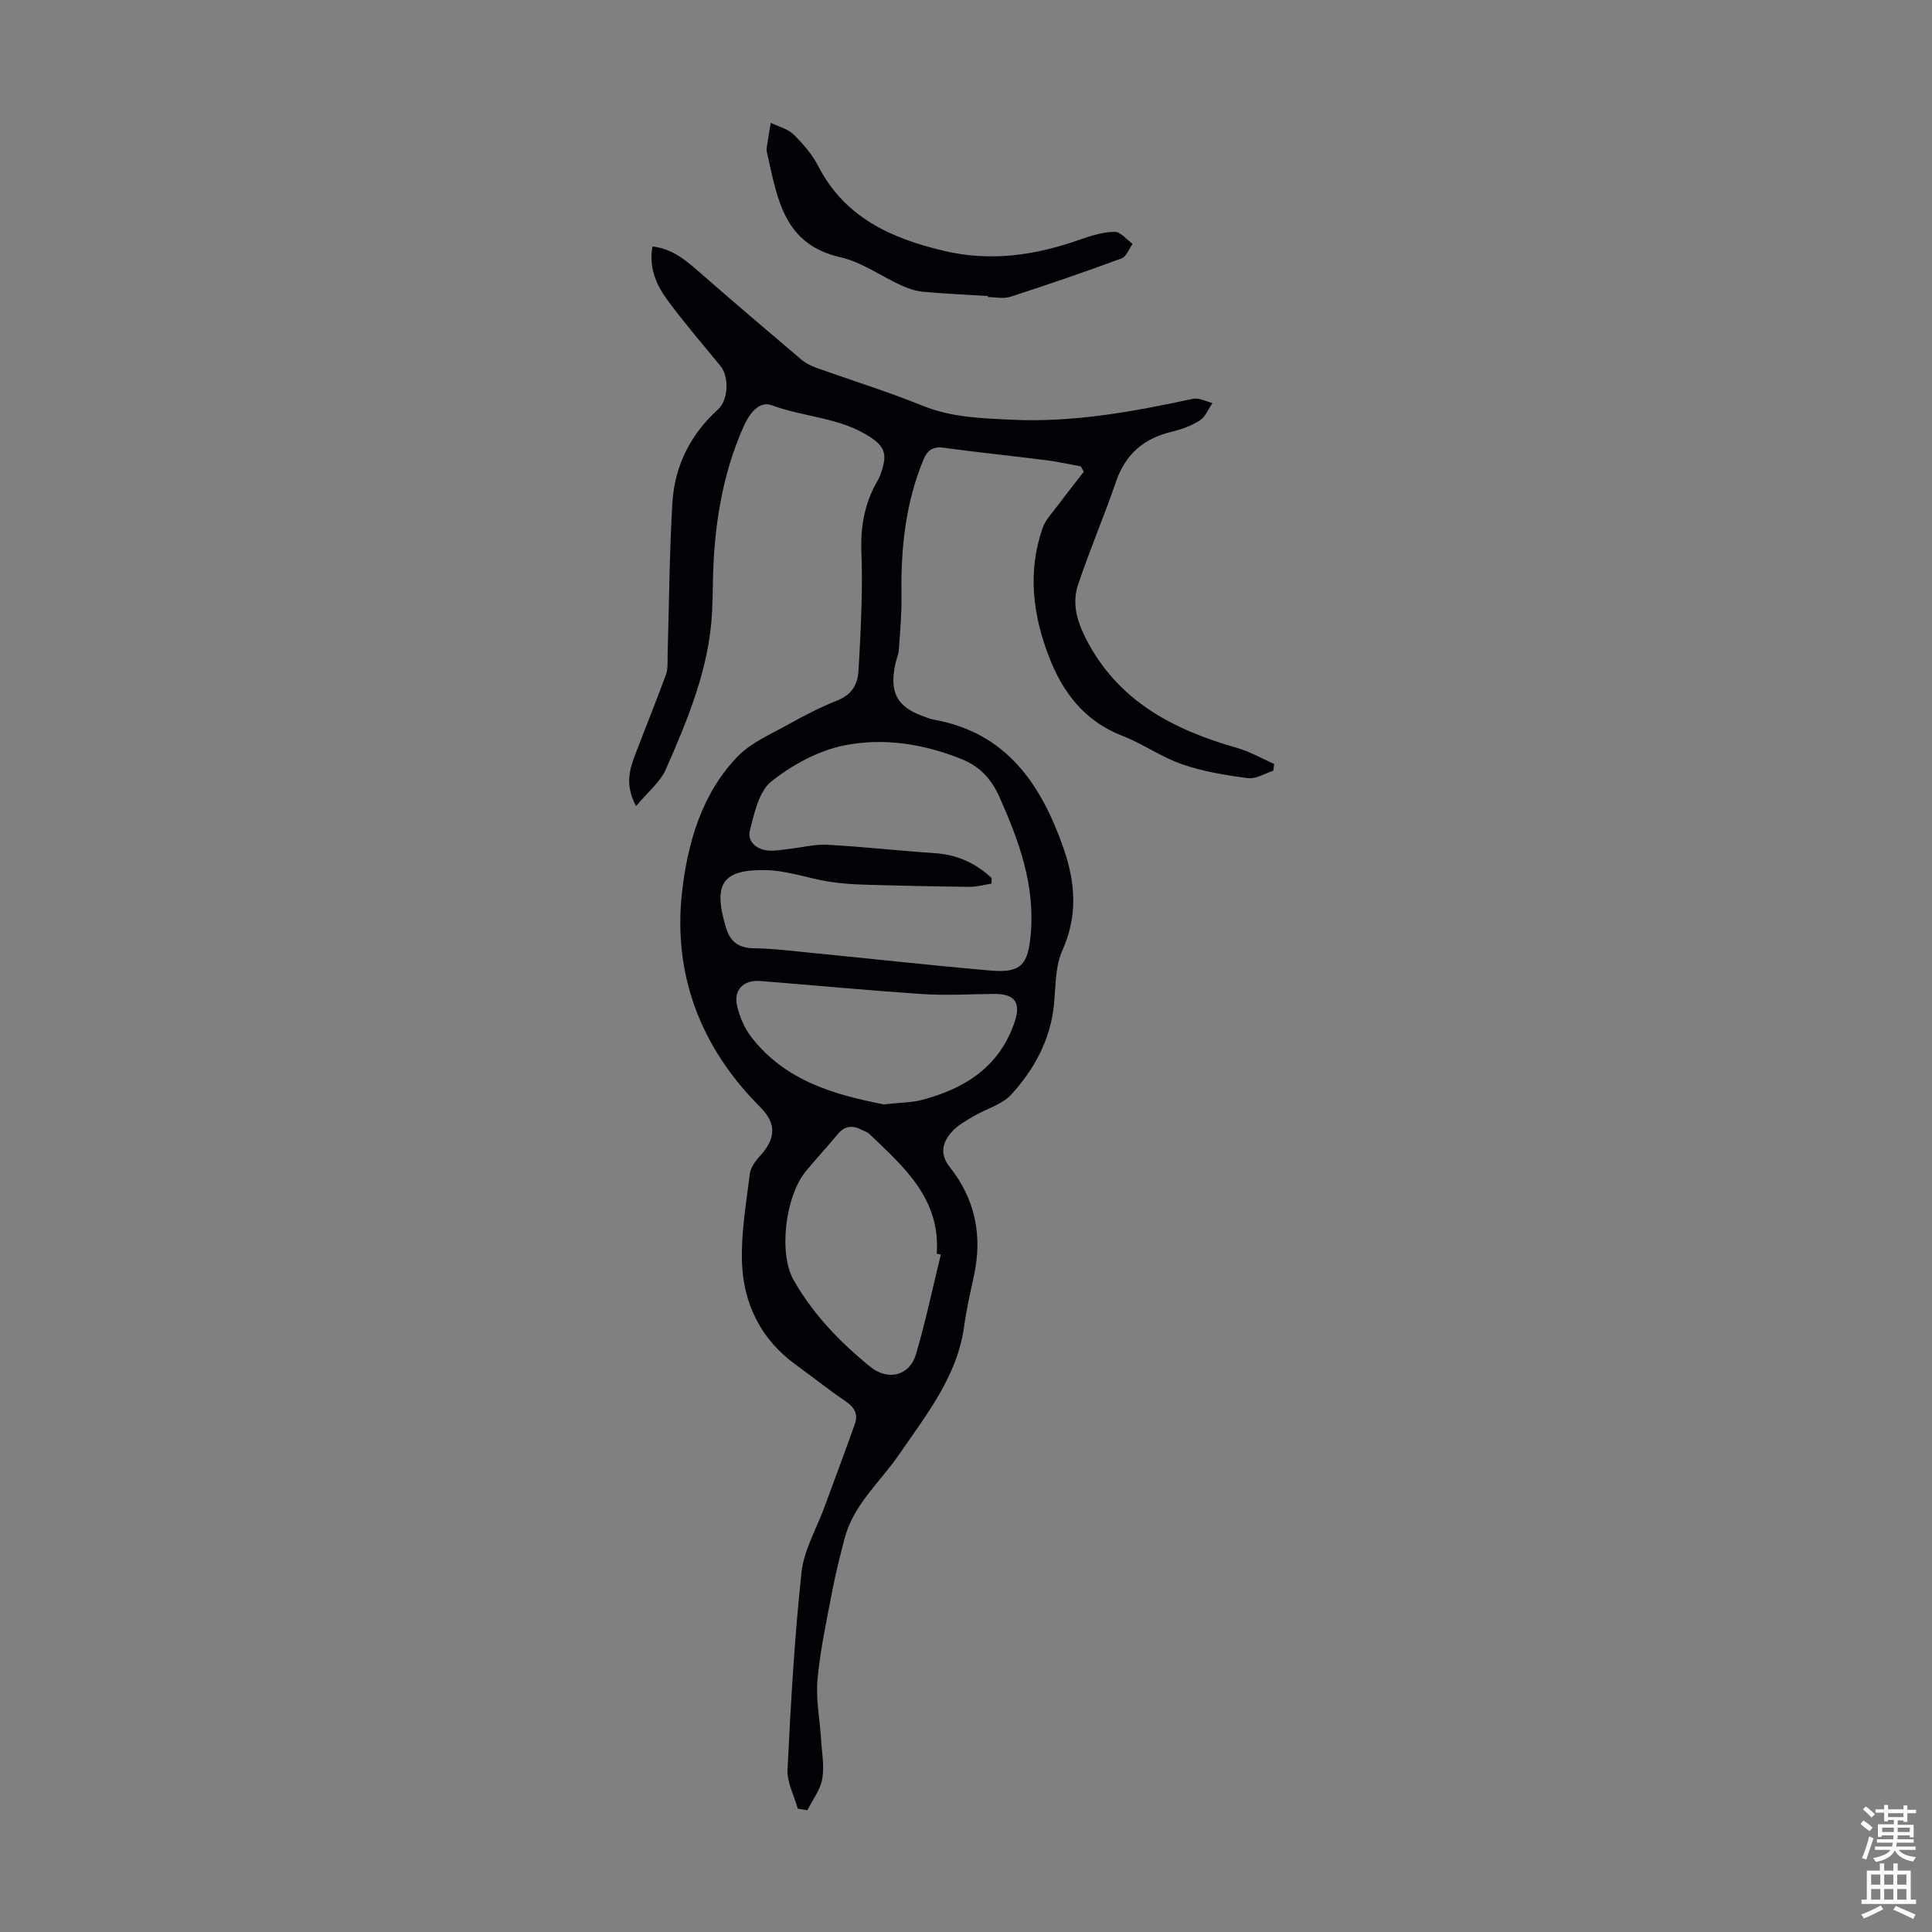
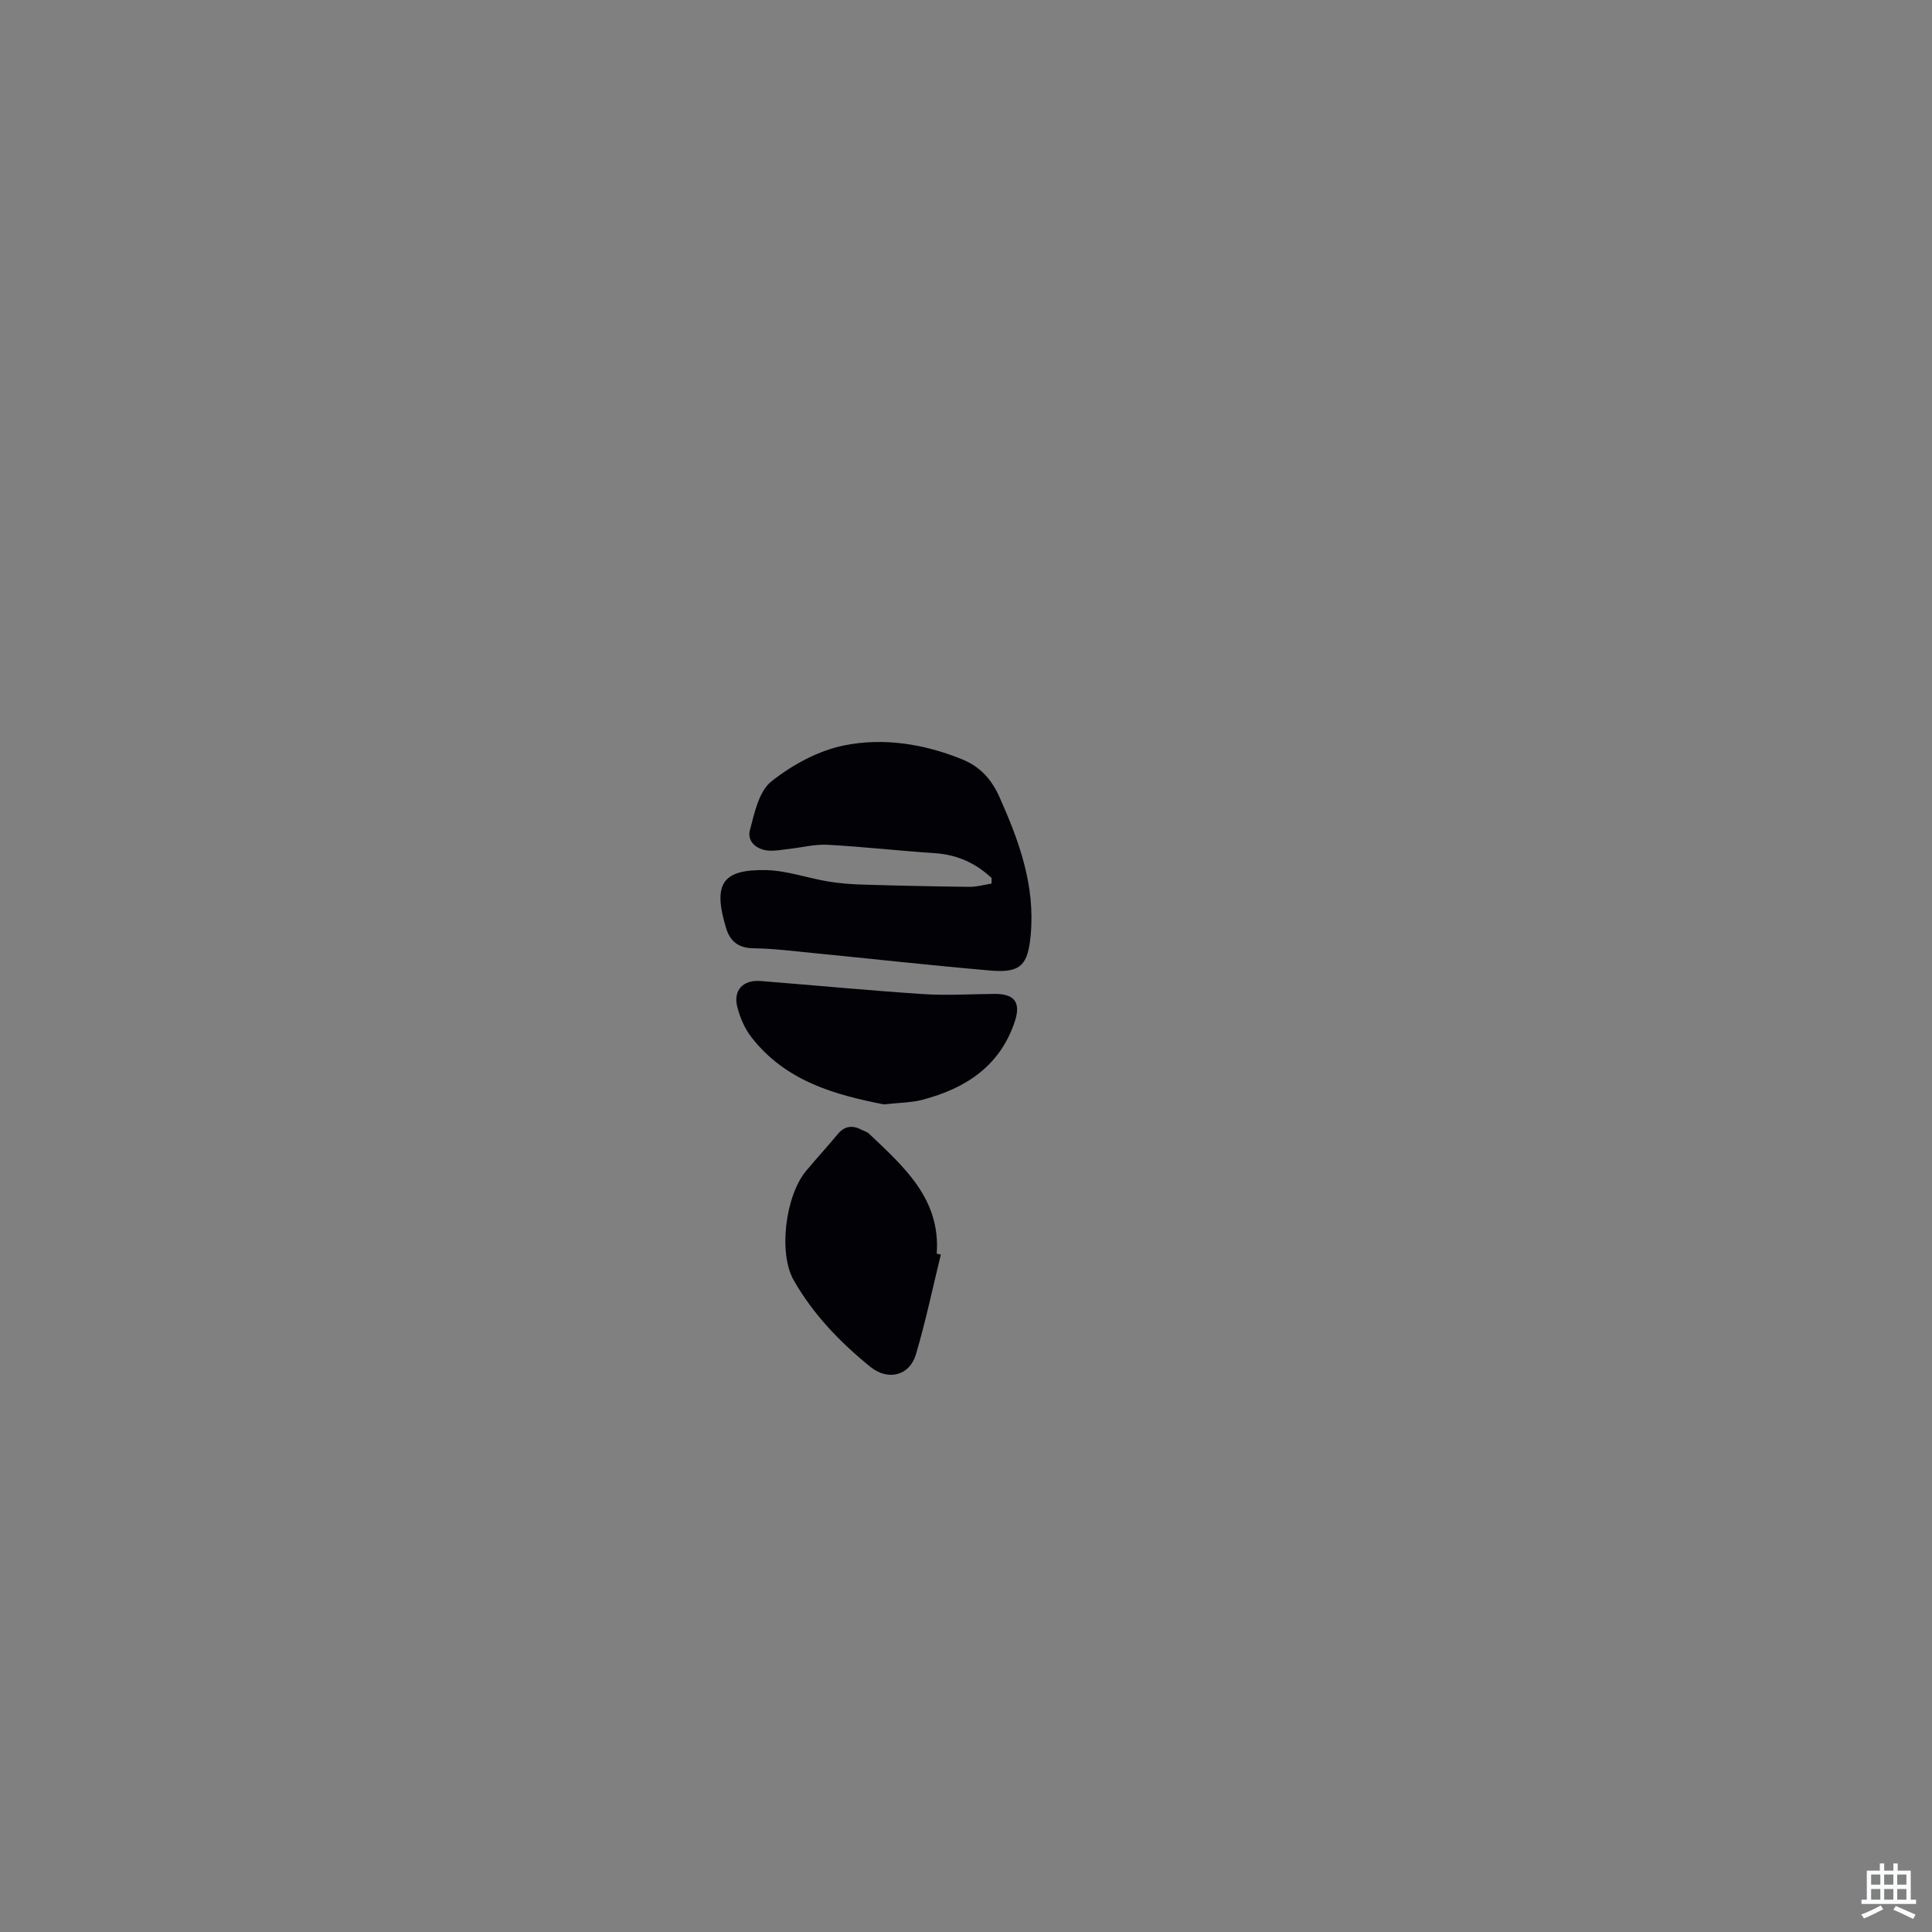
<svg xmlns="http://www.w3.org/2000/svg" enable-background="new 0 0 400 400" viewBox="0 0 400 400">
  <rect x="0" y="0" width="400" height="400" fill="#808080" stroke="none" />
-   <path d="m165.17 374.47c-.75-2.71-2.26-5.46-2.12-8.13.67-13.61 1.44-27.24 2.89-40.79.49-4.6 3.09-8.98 4.73-13.46 2.11-5.75 4.27-11.49 6.32-17.26.74-2.08-.13-3.51-1.97-4.75-3.52-2.38-6.84-5.05-10.28-7.54-7.21-5.23-10.82-12.58-11.12-21.19-.21-6.08.88-12.21 1.62-18.3.16-1.28 1.11-2.63 2.03-3.63 3.38-3.65 3.56-6.78.12-10.22-12.33-12.32-18.09-27.41-16.18-44.48 1.12-10.05 4.04-20.36 11.48-28.07 2.86-2.96 7.03-4.7 10.72-6.77 3.21-1.8 6.52-3.49 9.93-4.85 2.91-1.16 4.21-3.18 4.39-6.07.29-4.68.53-9.37.65-14.06.1-3.58.1-7.17-.04-10.74-.19-5.15.67-10 3.29-14.51.61-1.05.99-2.26 1.27-3.45.6-2.51-.14-3.99-2.59-5.62-6.29-4.19-13.79-4.17-20.54-6.68-2.61-.97-4.63 1.76-5.79 4.35-4.5 10.08-6.12 20.74-6.37 31.67-.05 2.35-.07 4.7-.2 7.05-.63 11.48-5 21.91-9.51 32.22-1.21 2.77-3.89 4.9-6.21 7.7-2.23-4.13-1.46-7.31-.25-10.47 2.14-5.6 4.39-11.15 6.45-16.78.44-1.21.29-2.65.33-3.98.31-10.51.37-21.04.99-31.53.45-7.63 3.72-14.18 9.46-19.37 2.11-1.91 2.36-6.72.47-9.02-3.69-4.5-7.49-8.91-10.93-13.58-2.31-3.14-3.92-6.71-3.12-11.13 4 .47 6.71 2.69 9.41 5.05 7.06 6.17 14.19 12.26 21.35 18.32.91.77 2.05 1.35 3.17 1.75 7.34 2.63 14.8 4.94 22.02 7.86 5.99 2.43 12.17 2.59 18.42 2.89 12.76.61 25.17-1.67 37.55-4.33 1.22-.26 2.68.55 4.02.87-.86 1.24-1.46 2.87-2.63 3.62-1.75 1.12-3.84 1.85-5.89 2.35-5.74 1.39-9.52 4.64-11.47 10.35-2.45 7.17-5.46 14.15-7.85 21.34-1.22 3.68-.32 7.23 1.52 10.9 6.61 13.12 18.15 19.07 31.44 22.86 2.65.76 5.11 2.19 7.66 3.31-.07.47-.14.94-.21 1.41-1.74.55-3.56 1.74-5.2 1.53-4.6-.6-9.26-1.36-13.62-2.86-4.3-1.48-8.14-4.25-12.39-5.9-7.83-3.03-12.37-8.98-15.23-16.42-3.33-8.66-4.43-17.57-1.32-26.55.61-1.77 2.07-3.26 3.23-4.81 1.73-2.33 3.54-4.61 5.32-6.91-.21-.37-.42-.74-.64-1.11-2.36-.43-4.71-.96-7.08-1.26-7.1-.9-14.22-1.63-21.31-2.59-2.19-.3-3.35.5-4.13 2.38-3.78 9.05-4.74 18.53-4.59 28.23.06 3.74-.29 7.48-.54 11.22-.07.99-.52 1.94-.73 2.92-1.28 6 .36 8.96 6.05 10.95.63.22 1.26.49 1.92.6 15.07 2.69 22.22 13.39 26.84 26.59 2.46 7.04 3.02 13.96-.22 21.15-1.49 3.32-1.38 7.4-1.74 11.16-.71 7.33-4.07 13.48-8.86 18.72-1.92 2.1-5.19 2.94-7.78 4.48-1.61.96-3.37 1.91-4.57 3.29-1.87 2.14-2.53 4.5-.39 7.21 5.25 6.62 6.83 14.16 5.04 22.43-.75 3.5-1.56 6.99-2.04 10.53-1.43 10.44-7.82 18.32-13.49 26.6-3.89 5.68-9.41 10.3-11.25 17.3-.93 3.56-1.84 7.13-2.53 10.74-1.17 6.12-2.51 12.24-3.09 18.42-.38 4.06.46 8.23.72 12.35.17 2.78.72 5.65.26 8.33-.4 2.27-2.01 4.33-3.08 6.49-.67-.12-1.33-.22-1.99-.32zm40.13-192.69c-.01.39-.01.78-.02 1.16-1.52.24-3.05.69-4.57.67-7.35-.08-14.71-.24-22.06-.46-2.43-.07-4.87-.26-7.27-.66-4.28-.72-8.52-2.26-12.8-2.34-9.05-.18-11.04 2.82-8.24 12.03.84 2.75 2.58 4.11 5.69 4.15 4.12.05 8.24.59 12.36.99 12.22 1.2 24.43 2.56 36.66 3.62 6.33.55 7.78-1.18 8.35-7.42.92-10.21-2.37-19.29-6.42-28.39-1.74-3.92-4.13-6.45-7.9-7.97-7.84-3.16-16.17-4.47-24.3-2.83-5.36 1.08-10.75 4.02-15.07 7.45-2.58 2.05-3.53 6.56-4.46 10.16-.58 2.25 1.35 3.95 3.8 4.16 1.42.12 2.88-.18 4.32-.34 2.65-.29 5.32-1 7.95-.86 7.46.41 14.89 1.25 22.34 1.75 4.59.32 8.38 2.08 11.64 5.13zm-10.51 77.96c-.28-.06-.56-.12-.85-.18.82-11.38-6.82-17.98-14-24.83-.39-.37-.98-.52-1.47-.78-1.9-1.02-3.55-.91-5.03.87-2.14 2.58-4.41 5.04-6.55 7.61-4.29 5.17-5.75 17-2.58 22.59 4.02 7.08 9.61 12.88 15.89 17.97 3.67 2.97 8.13 1.82 9.43-2.57 2.01-6.8 3.47-13.78 5.16-20.68zm-11.82-31.09c3.31-.37 5.72-.35 7.96-.94 8.96-2.34 16.14-6.98 19.19-16.28 1.29-3.93-.13-5.67-4.19-5.65-4.91.03-9.83.36-14.72.04-11.26-.74-22.5-1.82-33.76-2.71-3.58-.28-5.67 1.88-4.81 5.31.55 2.21 1.52 4.49 2.9 6.28 7.16 9.26 17.55 12 27.43 13.95z" fill="#010106" />
-   <path d="m204.56 61.29c-4.46-.28-8.92-.47-13.37-.88-1.52-.14-3.06-.63-4.46-1.26-4.27-1.94-8.27-4.88-12.73-5.89-11.73-2.65-13.04-12.1-15.11-21.27-.1-.43-.22-.9-.16-1.33.25-1.75.56-3.48.85-5.22 1.6.77 3.51 1.22 4.71 2.39 1.97 1.93 3.86 4.13 5.12 6.57 5.5 10.64 15.04 14.93 25.98 17.53 9.76 2.32 19.03.92 28.26-2.34 2.29-.81 4.73-1.56 7.11-1.59 1.23-.02 2.49 1.6 3.73 2.48-.74 1.03-1.27 2.64-2.26 3.01-7.62 2.81-15.3 5.45-23.02 7.95-1.41.46-3.1.07-4.65.07 0-.09 0-.15 0-.22z" fill="#010106" />
+   <path d="m165.17 374.47zm40.13-192.69c-.01.39-.01.78-.02 1.16-1.52.24-3.05.69-4.57.67-7.35-.08-14.71-.24-22.06-.46-2.43-.07-4.87-.26-7.27-.66-4.28-.72-8.52-2.26-12.8-2.34-9.05-.18-11.04 2.82-8.24 12.03.84 2.75 2.58 4.11 5.69 4.15 4.12.05 8.24.59 12.36.99 12.22 1.2 24.43 2.56 36.66 3.62 6.33.55 7.78-1.18 8.35-7.42.92-10.21-2.37-19.29-6.42-28.39-1.74-3.92-4.13-6.45-7.9-7.97-7.84-3.16-16.17-4.47-24.3-2.83-5.36 1.08-10.75 4.02-15.07 7.45-2.58 2.05-3.53 6.56-4.46 10.16-.58 2.25 1.35 3.95 3.8 4.16 1.42.12 2.88-.18 4.32-.34 2.65-.29 5.32-1 7.95-.86 7.46.41 14.89 1.25 22.34 1.75 4.59.32 8.38 2.08 11.64 5.13zm-10.51 77.96c-.28-.06-.56-.12-.85-.18.82-11.38-6.82-17.98-14-24.83-.39-.37-.98-.52-1.47-.78-1.9-1.02-3.55-.91-5.03.87-2.14 2.58-4.41 5.04-6.55 7.61-4.29 5.17-5.75 17-2.58 22.59 4.02 7.08 9.61 12.88 15.89 17.97 3.67 2.97 8.13 1.82 9.43-2.57 2.01-6.8 3.47-13.78 5.16-20.68zm-11.82-31.09c3.31-.37 5.72-.35 7.96-.94 8.96-2.34 16.14-6.98 19.19-16.28 1.29-3.93-.13-5.67-4.19-5.65-4.91.03-9.83.36-14.72.04-11.26-.74-22.5-1.82-33.76-2.71-3.58-.28-5.67 1.88-4.81 5.31.55 2.21 1.52 4.49 2.9 6.28 7.16 9.26 17.55 12 27.43 13.95z" fill="#010106" />
  <g fill="#fafbfc">
-     <path d="m385.2 377.6.6-.7c.6.4 1.3.9 1.9 1.5l-.6.7c-.8-.5-1.4-1-1.9-1.5zm.3 7.1c.6-1.4 1.1-2.9 1.5-4.5.3.1.6.3.9.4-.5 1.4-1 2.9-1.5 4.4zm.2-10.1.6-.6c.7.5 1.3 1.1 1.9 1.6l-.7.7c-.6-.6-1.2-1.2-1.8-1.7zm8.4-.8h.8v.9h1.8v.7h-1.8v1.8h-.8v-.3h-1.2v.9h3.3v2.6h-.8v-.4h-2.5c0 .3 0 .6-.1.8h3.4v.7h-3.5c0 .3-.1.6-.1.8h4v.7h-3.5c.7.9 1.9 1.3 3.6 1.5-.2.2-.4.5-.6.9-1.9-.3-3.2-1.1-3.8-2.3-.5 1.1-1.8 2-3.9 2.4-.2-.3-.4-.5-.6-.8 1.9-.4 3.1-.9 3.6-1.7h-3.2v-.7h3.5c.1-.2.1-.5.2-.8h-3.3v-.7h3.4c0-.2 0-.5 0-.8h-2.4v.3h-.8v-2.6h3.3v-.9h-1.2v.3h-.8v-1.8h-1.8v-.7h1.8v-.9h.8v.9h3.2zm-4.4 5.5h2.4c0-.3 0-.6 0-.9h-2.4zm1.2-3.1h3.2v-.8h-3.2zm4.4 2.2h-2.4v.9h2.5v-.9z" />
    <path d="m389.2 385.8h.9v1.5h1.9v-1.5h.9v1.5h2.7v6h1.1v.9h-11.3v-.9h1.1v-6h2.7zm.2 8.7.5.8c-1.2.6-2.5 1.3-4 1.9-.2-.3-.3-.6-.6-.8 1.6-.6 3-1.3 4.1-1.9zm-2-4.3h1.9v-2.1h-1.9zm0 3.1h1.9v-2.2h-1.9zm2.7-3.1h1.9v-2.1h-1.9zm0 3.1h1.9v-2.2h-1.9zm2.4 1.3c1.4.6 2.7 1.2 4.1 1.8l-.5.9c-1.5-.7-2.8-1.4-4.1-1.9zm2.2-6.5h-1.9v2.1h1.9zm-1.9 5.2h1.9v-2.2h-1.9z" />
  </g>
</svg>